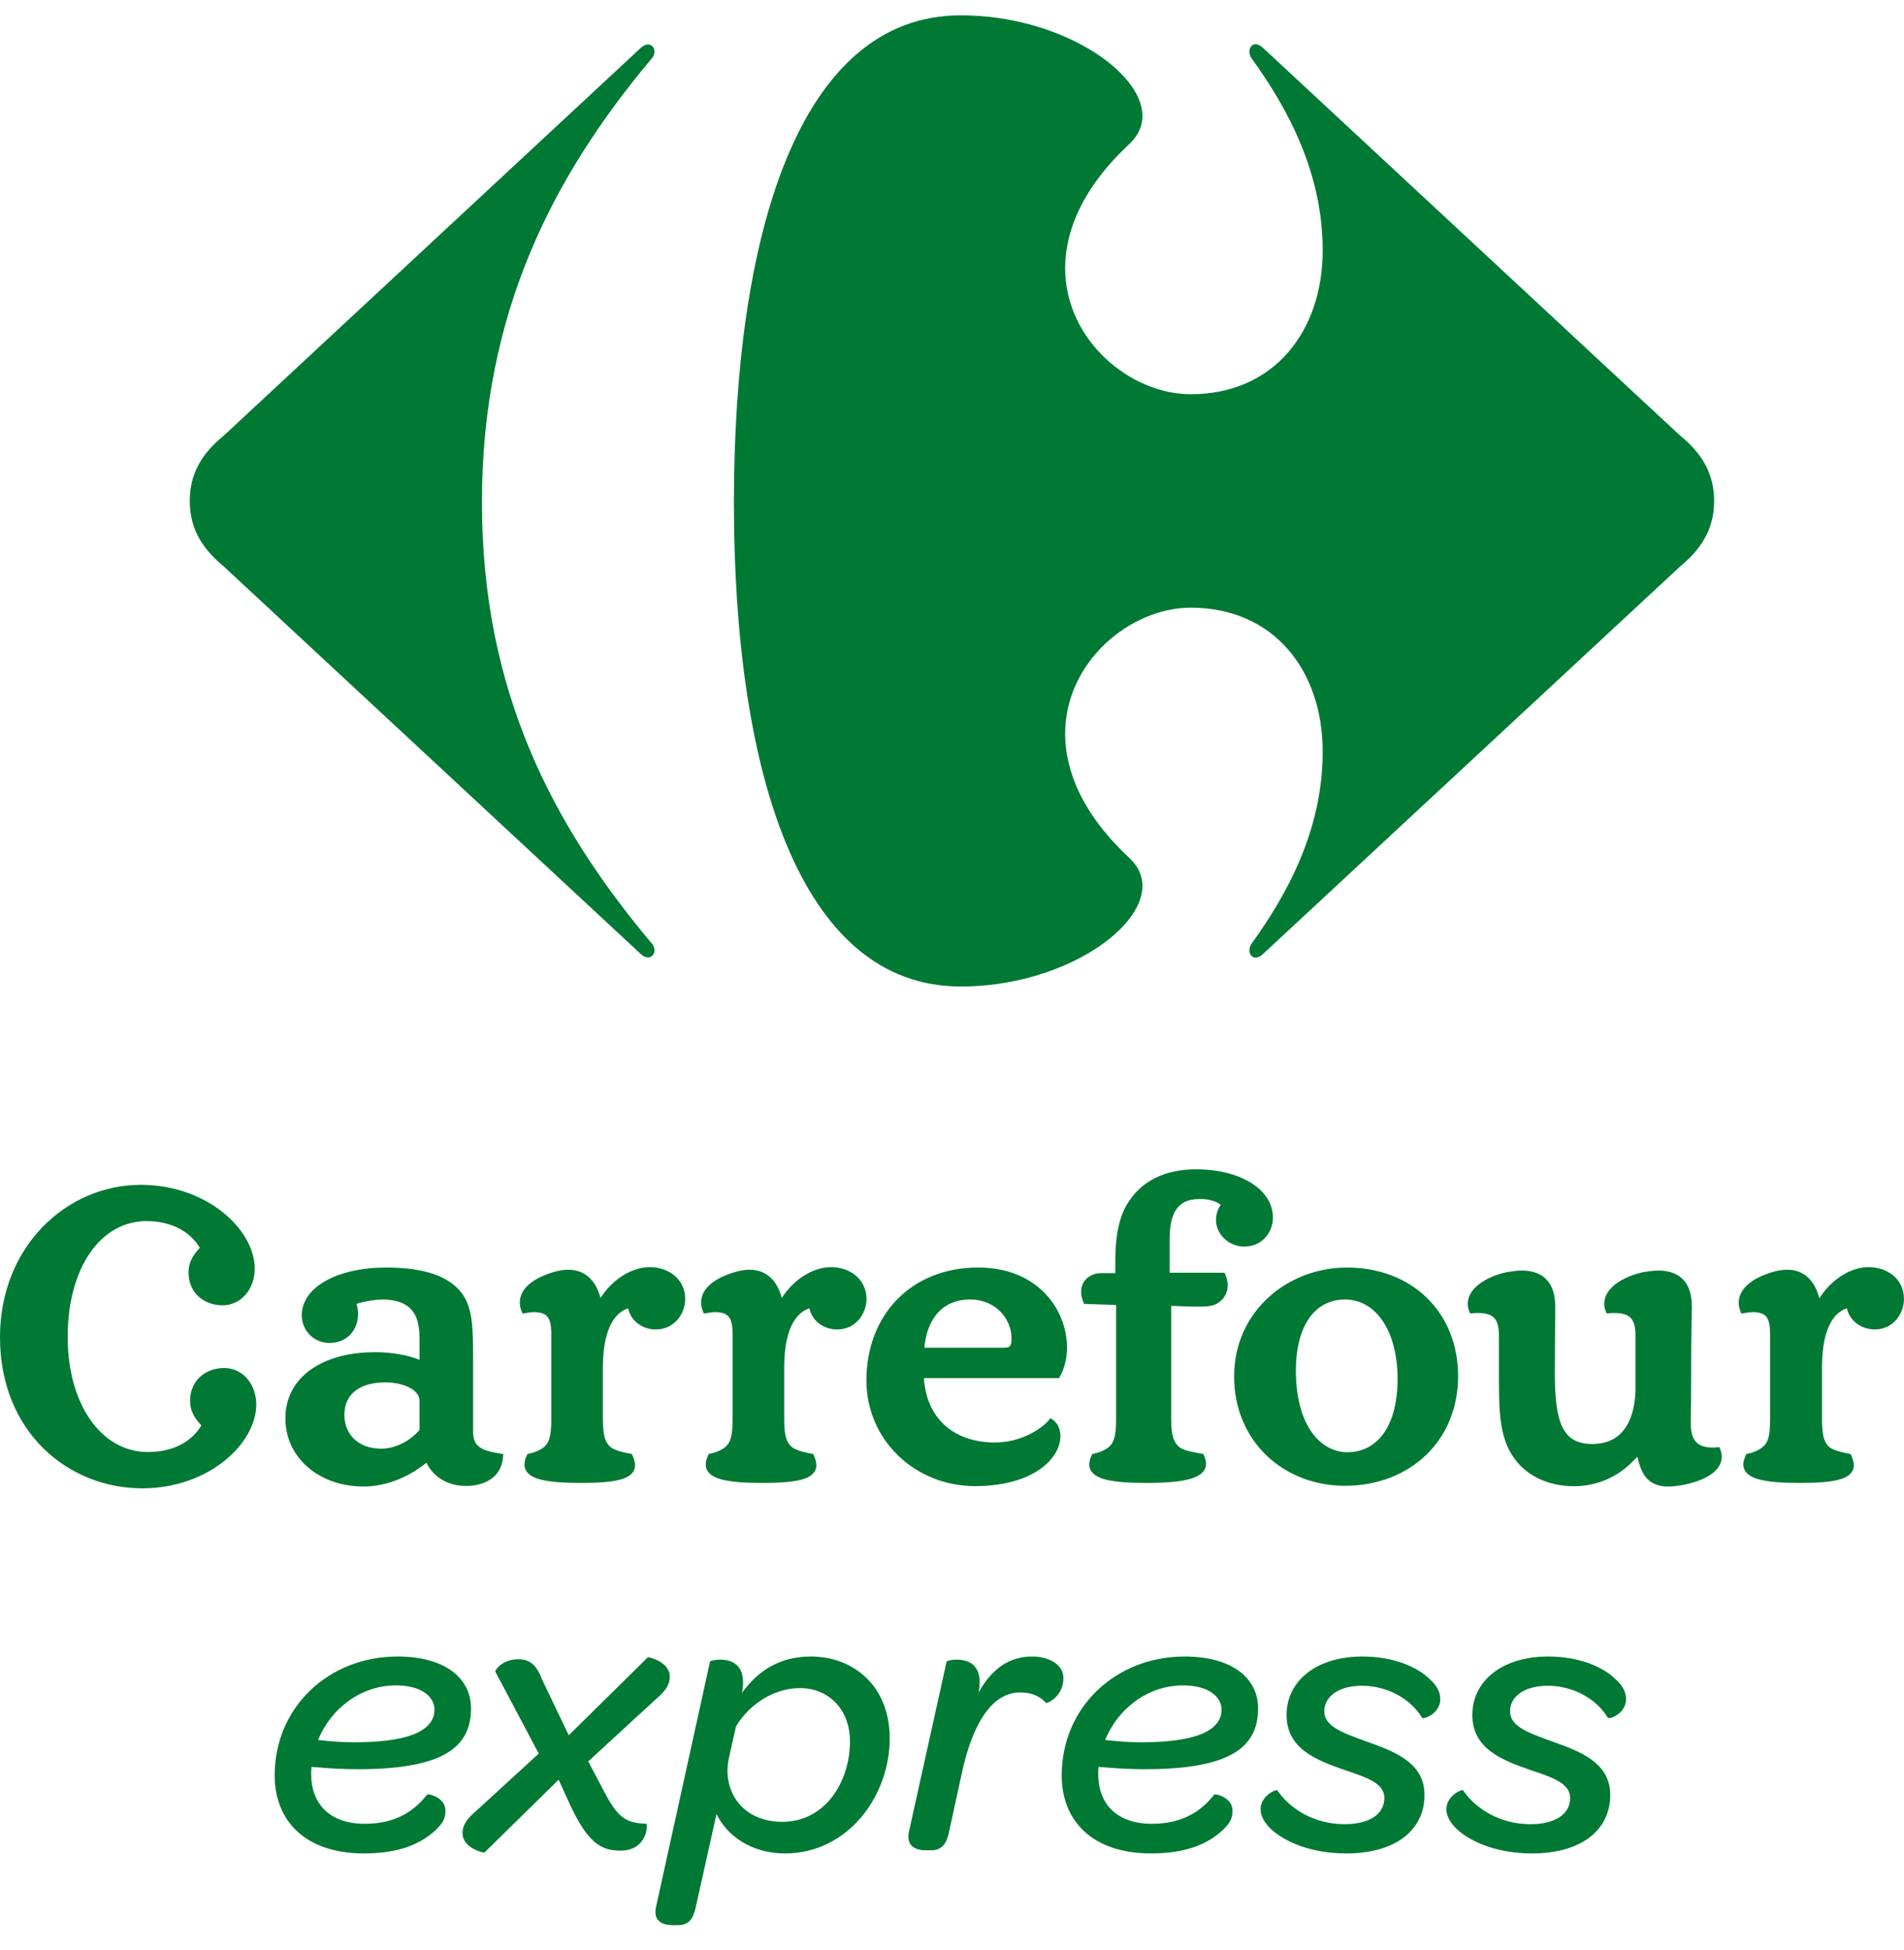
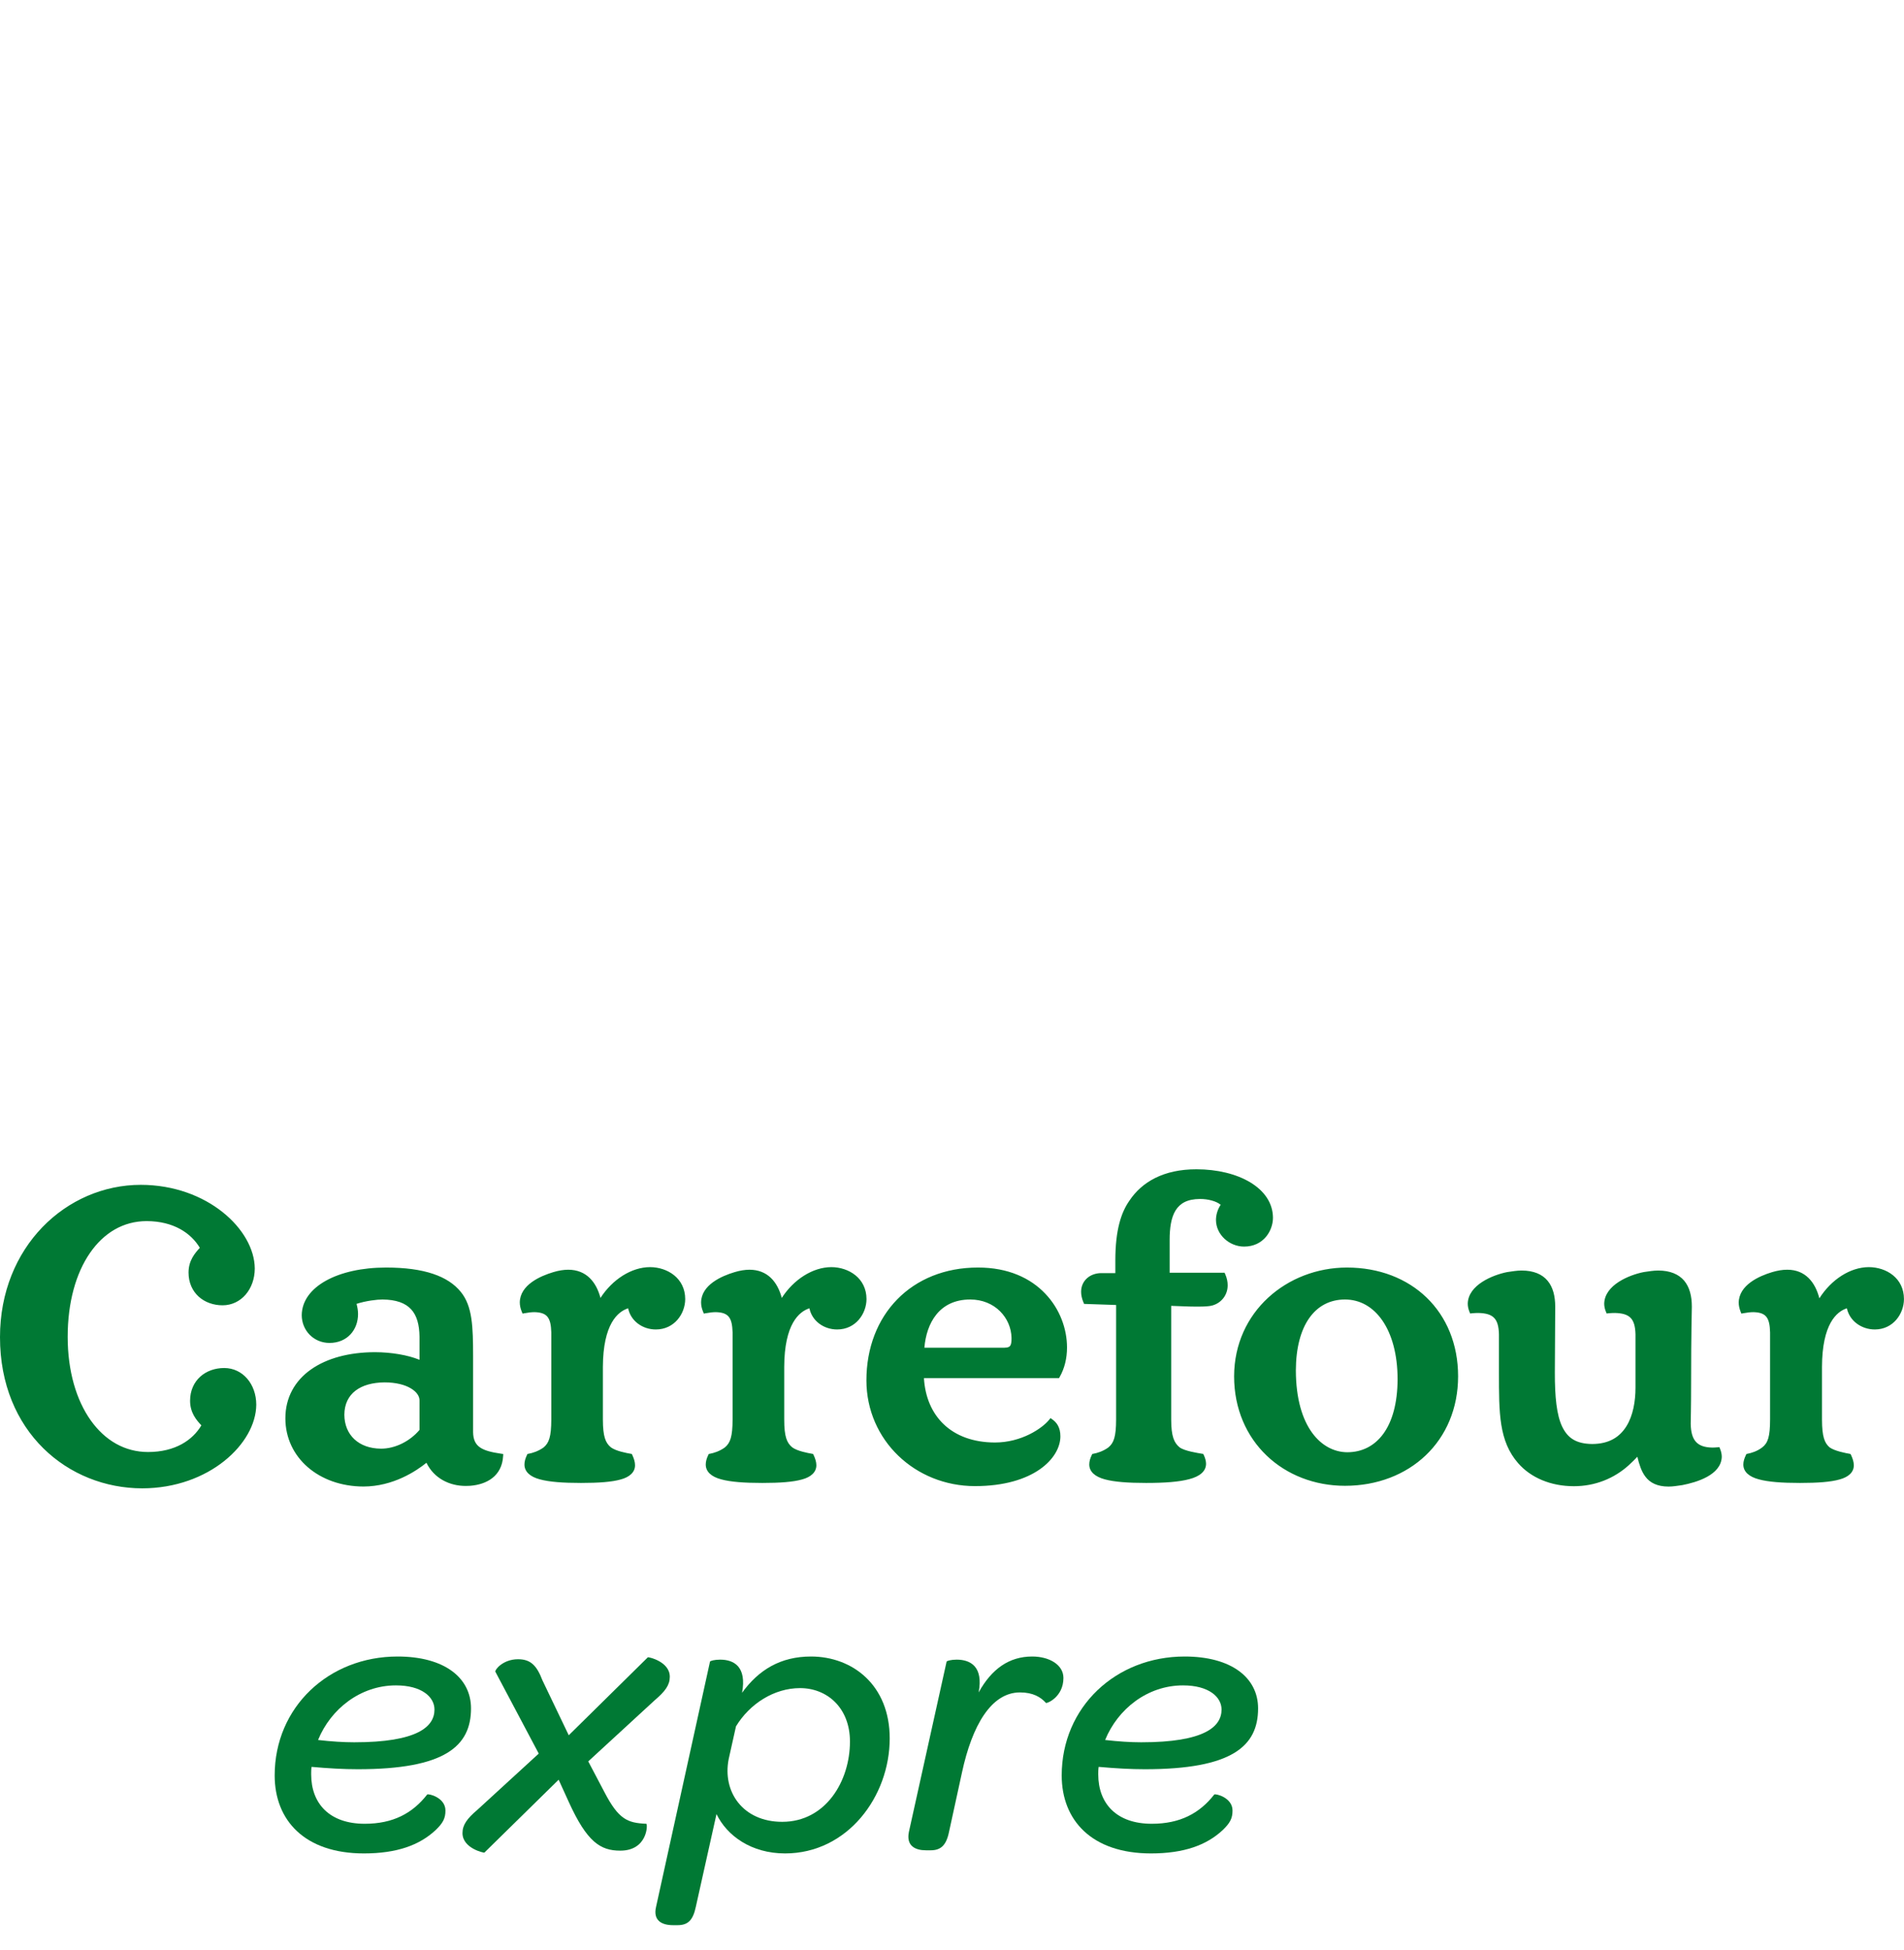
<svg xmlns="http://www.w3.org/2000/svg" width="42" height="43" viewBox="0 0 42 43" fill="none">
  <path fill-rule="evenodd" clip-rule="evenodd" d="M7.813 38.427C9.209 38.427 9.584 38.083 9.584 37.705C9.584 37.43 9.307 37.172 8.734 37.172C7.947 37.172 7.293 37.696 7.016 38.376C7.311 38.41 7.58 38.427 7.813 38.427ZM6.864 39.132C6.864 39.786 7.276 40.224 8.045 40.224C8.672 40.224 9.101 39.992 9.423 39.579C9.441 39.553 9.826 39.64 9.826 39.932C9.826 40.104 9.772 40.207 9.611 40.362C9.253 40.697 8.752 40.878 8.027 40.878C6.721 40.878 6.059 40.147 6.059 39.158C6.059 37.653 7.249 36.535 8.77 36.535C9.799 36.535 10.39 37 10.39 37.679C10.39 38.513 9.817 39.021 7.893 39.021C7.58 39.021 7.257 39.003 6.873 38.969C6.864 39.029 6.864 39.081 6.864 39.132Z" fill="#007934" />
  <path fill-rule="evenodd" clip-rule="evenodd" d="M10.202 40.43C10.202 40.25 10.3 40.112 10.533 39.914L11.884 38.676L10.927 36.87C10.909 36.836 11.088 36.595 11.428 36.595C11.705 36.595 11.84 36.733 11.965 37.059L12.546 38.272L14.291 36.552C14.309 36.544 14.775 36.647 14.775 36.982C14.775 37.163 14.676 37.3 14.444 37.498L12.976 38.848L13.334 39.528C13.647 40.13 13.844 40.206 14.256 40.224C14.291 40.224 14.291 40.817 13.683 40.817C13.245 40.817 12.949 40.628 12.546 39.742L12.323 39.252L10.685 40.86C10.676 40.869 10.202 40.766 10.202 40.43Z" fill="#007934" />
  <path fill-rule="evenodd" clip-rule="evenodd" d="M16.074 38.797C15.931 39.519 16.387 40.181 17.255 40.181C18.212 40.181 18.749 39.287 18.749 38.41C18.749 37.67 18.248 37.232 17.649 37.232C17.076 37.232 16.539 37.576 16.235 38.075L16.074 38.797ZM17.89 36.535C18.803 36.535 19.626 37.163 19.626 38.341C19.626 39.622 18.695 40.878 17.318 40.878C16.575 40.878 16.038 40.491 15.805 40.01L15.349 42.056C15.286 42.357 15.17 42.46 14.946 42.46H14.848C14.606 42.46 14.4 42.365 14.472 42.056L15.662 36.647C15.671 36.63 15.761 36.604 15.886 36.604C16.19 36.604 16.476 36.759 16.369 37.335C16.736 36.828 17.219 36.535 17.89 36.535Z" fill="#007934" />
  <path fill-rule="evenodd" clip-rule="evenodd" d="M22.769 36.535C23.145 36.535 23.458 36.716 23.458 37.008C23.458 37.43 23.091 37.576 23.073 37.559C22.957 37.43 22.787 37.327 22.5 37.327C21.865 37.327 21.444 38.057 21.221 39.089L20.934 40.405C20.872 40.706 20.747 40.809 20.532 40.809H20.424C20.192 40.809 19.986 40.714 20.049 40.405L20.881 36.647C20.89 36.63 20.979 36.604 21.104 36.604C21.409 36.604 21.695 36.759 21.588 37.327C21.874 36.81 22.259 36.535 22.769 36.535Z" fill="#007934" />
  <path fill-rule="evenodd" clip-rule="evenodd" d="M25.174 38.427C26.57 38.427 26.946 38.083 26.946 37.705C26.946 37.43 26.669 37.172 26.096 37.172C25.308 37.172 24.655 37.696 24.378 38.376C24.673 38.41 24.942 38.427 25.174 38.427ZM24.226 39.132C24.226 39.786 24.637 40.224 25.407 40.224C26.033 40.224 26.463 39.992 26.785 39.579C26.803 39.553 27.188 39.64 27.188 39.932C27.188 40.104 27.134 40.207 26.973 40.362C26.615 40.697 26.114 40.878 25.389 40.878C24.083 40.878 23.42 40.147 23.42 39.158C23.42 37.653 24.61 36.535 26.132 36.535C27.161 36.535 27.752 37 27.752 37.679C27.752 38.513 27.179 39.021 25.255 39.021C24.942 39.021 24.619 39.003 24.235 38.969C24.226 39.029 24.226 39.081 24.226 39.132Z" fill="#007934" />
-   <path fill-rule="evenodd" clip-rule="evenodd" d="M28.031 40.336C27.897 40.207 27.807 40.052 27.807 39.906C27.807 39.605 28.147 39.459 28.174 39.485C28.46 39.898 28.988 40.233 29.66 40.233C30.223 40.233 30.537 40.001 30.537 39.657C30.537 39.347 30.206 39.218 29.66 39.038C29.042 38.823 28.38 38.573 28.38 37.825C28.38 37.077 29.033 36.535 30.053 36.535C30.716 36.535 31.252 36.75 31.548 37.043C31.7 37.18 31.771 37.327 31.771 37.473C31.771 37.8 31.395 37.928 31.369 37.886C31.127 37.481 30.617 37.18 30.044 37.18C29.489 37.18 29.212 37.447 29.212 37.739C29.212 38.066 29.57 38.203 30.143 38.41C30.778 38.633 31.423 38.883 31.423 39.588C31.423 40.362 30.787 40.878 29.695 40.878C28.944 40.878 28.353 40.637 28.031 40.336Z" fill="#007934" />
-   <path fill-rule="evenodd" clip-rule="evenodd" d="M32.129 40.336C31.995 40.207 31.905 40.052 31.905 39.906C31.905 39.605 32.245 39.459 32.272 39.485C32.558 39.898 33.087 40.233 33.758 40.233C34.321 40.233 34.635 40.001 34.635 39.657C34.635 39.347 34.303 39.218 33.758 39.038C33.14 38.823 32.478 38.573 32.478 37.825C32.478 37.077 33.131 36.535 34.151 36.535C34.813 36.535 35.35 36.75 35.646 37.043C35.798 37.18 35.869 37.327 35.869 37.473C35.869 37.8 35.493 37.928 35.467 37.886C35.225 37.481 34.715 37.18 34.142 37.18C33.587 37.18 33.31 37.447 33.31 37.739C33.31 38.066 33.668 38.203 34.241 38.41C34.876 38.633 35.52 38.883 35.52 39.588C35.52 40.362 34.885 40.878 33.794 40.878C33.042 40.878 32.451 40.637 32.129 40.336Z" fill="#007934" />
-   <path fill-rule="evenodd" clip-rule="evenodd" d="M14.129 1.061C14.188 1.004 14.245 0.981 14.293 0.981C14.38 0.981 14.441 1.056 14.438 1.146C14.436 1.2 14.411 1.259 14.358 1.311C12.2 3.889 10.631 6.901 10.631 11.08C10.631 15.256 12.2 18.21 14.358 20.786C14.411 20.838 14.436 20.898 14.438 20.951C14.441 21.041 14.38 21.116 14.293 21.116C14.245 21.116 14.188 21.093 14.129 21.036L4.938 12.495C4.479 12.117 4.186 11.677 4.186 11.05C4.186 10.42 4.479 9.98 4.938 9.606L14.129 1.061Z" fill="#007934" />
-   <path fill-rule="evenodd" clip-rule="evenodd" d="M21.195 0.338C17.596 0.338 16.189 5.239 16.189 11.08C16.189 16.922 17.596 21.758 21.195 21.758C23.354 21.758 25.195 20.543 25.201 19.544C25.202 19.326 25.114 19.116 24.924 18.933C23.9 17.983 23.5 17.033 23.496 16.195C23.49 14.595 24.935 13.403 26.266 13.403C28.097 13.403 29.177 14.786 29.177 16.577C29.177 18.273 28.423 19.687 27.605 20.817C27.574 20.865 27.56 20.915 27.56 20.96C27.561 21.05 27.614 21.122 27.696 21.122C27.745 21.122 27.803 21.097 27.866 21.036L37.06 12.495C37.519 12.117 37.812 11.676 37.812 11.05C37.812 10.42 37.519 9.98 37.06 9.606L27.866 1.061C27.803 1.001 27.745 0.975 27.696 0.975C27.614 0.975 27.561 1.048 27.56 1.138C27.56 1.183 27.574 1.234 27.605 1.282C28.423 2.411 29.177 3.827 29.177 5.521C29.177 7.31 28.097 8.695 26.266 8.695C24.935 8.695 23.49 7.503 23.496 5.903C23.5 5.065 23.9 4.115 24.924 3.165C25.114 2.981 25.202 2.772 25.201 2.554C25.195 1.554 23.354 0.338 21.195 0.338Z" fill="#007934" />
  <path fill-rule="evenodd" clip-rule="evenodd" d="M0.955 31.942C0.374 31.369 -0.001 30.533 -0 29.491C-0 28.496 0.365 27.656 0.937 27.064C1.508 26.474 2.286 26.132 3.106 26.132C4.576 26.134 5.614 27.123 5.62 27.977C5.619 28.434 5.318 28.788 4.911 28.789C4.71 28.789 4.521 28.723 4.383 28.598C4.245 28.473 4.159 28.29 4.159 28.067C4.159 27.799 4.302 27.637 4.408 27.521C4.215 27.199 3.832 26.933 3.233 26.932C2.723 26.933 2.294 27.187 1.985 27.634C1.676 28.081 1.493 28.723 1.493 29.483C1.493 30.241 1.684 30.88 2.001 31.326C2.319 31.773 2.756 32.025 3.267 32.025C3.867 32.024 4.249 31.762 4.442 31.437C4.335 31.323 4.193 31.16 4.193 30.895C4.193 30.671 4.279 30.488 4.417 30.363C4.555 30.238 4.744 30.172 4.945 30.172C5.352 30.172 5.652 30.524 5.653 30.98C5.648 31.839 4.61 32.823 3.14 32.826C2.322 32.826 1.536 32.515 0.955 31.942ZM22.15 29.725C22.245 29.723 22.271 29.702 22.289 29.673C22.308 29.642 22.314 29.581 22.313 29.505C22.303 29.067 21.948 28.661 21.402 28.661C20.713 28.661 20.435 29.19 20.391 29.725H22.15V29.725ZM8.482 30.489C7.954 30.494 7.599 30.732 7.596 31.203C7.599 31.648 7.912 31.948 8.404 31.951C8.723 31.952 9.048 31.782 9.254 31.537V30.885C9.254 30.796 9.194 30.699 9.063 30.621C8.934 30.543 8.736 30.489 8.482 30.489ZM28.585 30.223C28.588 31.485 29.158 32.028 29.72 32.03C30.361 32.029 30.825 31.486 30.829 30.422C30.829 29.867 30.701 29.424 30.492 29.122C30.282 28.821 29.998 28.661 29.668 28.661C29.003 28.662 28.589 29.239 28.585 30.223ZM11.906 32.627C11.7 32.572 11.568 32.463 11.569 32.299C11.569 32.235 11.588 32.166 11.624 32.091L11.635 32.068L11.661 32.063C11.742 32.048 11.872 32.01 11.991 31.924C12.11 31.825 12.16 31.689 12.161 31.308V29.386C12.151 29.062 12.072 28.948 11.792 28.94C11.729 28.94 11.655 28.948 11.57 28.964L11.527 28.972L11.511 28.933C11.48 28.86 11.466 28.79 11.466 28.723C11.473 28.341 11.911 28.145 12.207 28.057C12.323 28.022 12.431 28.005 12.532 28.004C12.935 28.004 13.153 28.276 13.246 28.626C13.51 28.218 13.929 27.948 14.339 27.947C14.721 27.948 15.114 28.189 15.115 28.651C15.114 28.977 14.874 29.322 14.468 29.322C14.172 29.323 13.912 29.133 13.856 28.855C13.627 28.928 13.303 29.201 13.299 30.148V31.308C13.3 31.688 13.357 31.824 13.476 31.922C13.587 32.005 13.824 32.048 13.91 32.063L13.937 32.068L13.948 32.091C13.986 32.172 14.008 32.246 14.008 32.315C14.01 32.47 13.887 32.578 13.693 32.63C13.495 32.686 13.207 32.707 12.816 32.707C12.417 32.707 12.116 32.685 11.906 32.627ZM15.906 32.627C15.699 32.572 15.567 32.463 15.568 32.299C15.568 32.235 15.587 32.166 15.623 32.091L15.635 32.068L15.661 32.063C15.741 32.048 15.871 32.01 15.989 31.924C16.109 31.825 16.159 31.689 16.16 31.308V29.386C16.15 29.062 16.072 28.948 15.792 28.94C15.728 28.94 15.654 28.948 15.569 28.964L15.526 28.972L15.51 28.933C15.479 28.86 15.465 28.79 15.465 28.723C15.472 28.341 15.91 28.145 16.206 28.057C16.322 28.022 16.43 28.005 16.531 28.004C16.934 28.004 17.152 28.276 17.245 28.626C17.509 28.218 17.929 27.948 18.339 27.947C18.72 27.948 19.113 28.189 19.114 28.651C19.113 28.977 18.873 29.322 18.468 29.322C18.171 29.323 17.911 29.133 17.855 28.855C17.627 28.928 17.302 29.201 17.299 30.148V31.308C17.299 31.688 17.357 31.824 17.476 31.922C17.587 32.005 17.824 32.048 17.91 32.063L17.936 32.068L17.947 32.091C17.986 32.172 18.007 32.246 18.008 32.315C18.009 32.47 17.887 32.578 17.692 32.63C17.494 32.686 17.206 32.707 16.815 32.707C16.417 32.707 16.115 32.685 15.906 32.627ZM24.369 32.627C24.161 32.571 24.027 32.462 24.028 32.298C24.028 32.234 24.047 32.165 24.083 32.091L24.094 32.068L24.12 32.063C24.201 32.048 24.331 32.01 24.449 31.924C24.569 31.825 24.619 31.689 24.62 31.308V28.782L23.914 28.758L23.901 28.728C23.865 28.644 23.848 28.564 23.848 28.491C23.848 28.244 24.046 28.079 24.294 28.079H24.603V27.799C24.603 27.123 24.733 26.739 24.913 26.482C25.187 26.07 25.666 25.788 26.393 25.789C27.309 25.79 28.075 26.199 28.08 26.857C28.08 27.141 27.874 27.494 27.443 27.494C27.122 27.494 26.824 27.235 26.823 26.907C26.823 26.786 26.864 26.664 26.927 26.572C26.831 26.492 26.648 26.443 26.47 26.444C26.186 26.446 26.031 26.54 25.932 26.696C25.834 26.854 25.801 27.084 25.801 27.344V28.071H27.013L27.027 28.102C27.064 28.187 27.081 28.269 27.081 28.346C27.082 28.598 26.893 28.788 26.657 28.808C26.567 28.818 26.47 28.818 26.385 28.818C26.184 28.818 25.984 28.804 25.835 28.801V31.308C25.836 31.687 25.901 31.823 26.021 31.922C26.128 32.003 26.428 32.048 26.516 32.063L26.542 32.067L26.554 32.091C26.586 32.16 26.603 32.223 26.604 32.283C26.604 32.456 26.456 32.566 26.235 32.623C26.01 32.684 25.691 32.707 25.284 32.707C24.884 32.707 24.58 32.685 24.369 32.627ZM38.796 32.627C38.589 32.572 38.455 32.464 38.456 32.299C38.456 32.235 38.477 32.166 38.513 32.091L38.523 32.069L38.55 32.063C38.627 32.048 38.762 32.01 38.874 31.922C38.998 31.825 39.045 31.689 39.046 31.308V29.386C39.037 29.061 38.959 28.948 38.68 28.94C38.616 28.94 38.542 28.948 38.456 28.964L38.413 28.972L38.397 28.933C38.368 28.86 38.354 28.792 38.354 28.727C38.362 28.342 38.799 28.145 39.092 28.057C39.213 28.022 39.317 28.004 39.425 28.004C39.824 28.004 40.042 28.28 40.133 28.635C40.395 28.222 40.813 27.948 41.224 27.947C41.611 27.948 41.999 28.189 41.999 28.651C41.999 28.977 41.759 29.321 41.359 29.322C41.061 29.323 40.799 29.133 40.74 28.855C40.514 28.927 40.194 29.201 40.191 30.148V31.308C40.192 31.688 40.247 31.825 40.358 31.922C40.475 32.005 40.712 32.048 40.794 32.063L40.821 32.069L40.832 32.091C40.87 32.173 40.893 32.248 40.893 32.317C40.894 32.472 40.773 32.578 40.579 32.63C40.383 32.686 40.096 32.707 39.706 32.707C39.308 32.707 39.005 32.685 38.796 32.627ZM29.668 32.77C28.997 32.77 28.385 32.528 27.941 32.104C27.498 31.68 27.223 31.075 27.223 30.355C27.226 28.928 28.394 27.958 29.711 27.956C30.421 27.956 31.035 28.198 31.471 28.62C31.908 29.043 32.164 29.644 32.164 30.355C32.164 31.067 31.897 31.672 31.45 32.098C31.003 32.524 30.378 32.77 29.669 32.77C29.669 32.77 29.669 32.77 29.668 32.77ZM19.112 30.446C19.112 29.724 19.359 29.1 19.792 28.658C20.225 28.215 20.843 27.955 21.574 27.956C22.241 27.955 22.735 28.192 23.058 28.533C23.382 28.872 23.537 29.313 23.537 29.719C23.537 29.958 23.483 30.181 23.375 30.37L23.36 30.396H20.381C20.431 31.229 20.983 31.811 21.944 31.815C22.534 31.816 22.99 31.502 23.141 31.316L23.173 31.277L23.214 31.306C23.3 31.366 23.393 31.474 23.391 31.682C23.388 32.162 22.802 32.777 21.505 32.777C20.186 32.775 19.114 31.766 19.112 30.446ZM36.294 32.566C36.206 32.449 36.16 32.3 36.118 32.129C36.069 32.182 36.012 32.239 35.925 32.319C35.606 32.606 35.189 32.779 34.718 32.779C34.206 32.779 33.768 32.59 33.491 32.274C33.061 31.785 33.066 31.163 33.065 30.279V29.428C33.056 29.084 32.943 28.966 32.611 28.958C32.568 28.958 32.521 28.96 32.47 28.965L32.43 28.97L32.415 28.934C32.389 28.871 32.377 28.81 32.377 28.751C32.387 28.339 32.929 28.119 33.248 28.056C33.359 28.04 33.464 28.022 33.565 28.022C33.825 28.022 34.017 28.102 34.137 28.246C34.258 28.39 34.306 28.588 34.306 28.819L34.298 30.271C34.297 30.808 34.337 31.209 34.461 31.468C34.586 31.724 34.775 31.844 35.123 31.848C35.502 31.846 35.731 31.69 35.877 31.456C36.023 31.222 36.077 30.906 36.077 30.605V29.428C36.067 29.084 35.954 28.966 35.622 28.958C35.578 28.958 35.531 28.96 35.481 28.965L35.441 28.97L35.426 28.934C35.399 28.871 35.387 28.81 35.387 28.751C35.398 28.339 35.939 28.119 36.259 28.056C36.37 28.04 36.476 28.022 36.578 28.022C36.837 28.022 37.029 28.102 37.151 28.246C37.271 28.39 37.32 28.588 37.32 28.818C37.32 28.984 37.304 29.281 37.304 30.518C37.304 31.041 37.295 31.319 37.295 31.404C37.303 31.761 37.428 31.921 37.772 31.927C37.807 31.927 37.846 31.925 37.888 31.921L37.927 31.917L37.942 31.953C37.968 32.015 37.98 32.075 37.98 32.132C37.967 32.534 37.424 32.694 37.108 32.755C37 32.771 36.899 32.787 36.811 32.787C36.808 32.787 36.807 32.787 36.804 32.787C36.561 32.787 36.396 32.705 36.294 32.566ZM6.295 31.283C6.294 30.826 6.504 30.455 6.857 30.206C7.21 29.956 7.703 29.823 8.275 29.823C8.632 29.824 8.999 29.886 9.254 29.991V29.478C9.246 28.961 9.042 28.667 8.438 28.661C8.325 28.66 8.072 28.689 7.865 28.757C7.885 28.831 7.898 28.907 7.898 28.981C7.898 29.154 7.84 29.313 7.731 29.43C7.622 29.547 7.463 29.619 7.268 29.619C6.92 29.618 6.657 29.346 6.656 29.006C6.663 28.378 7.456 27.956 8.516 27.956C9.357 27.956 9.885 28.146 10.166 28.495C10.422 28.808 10.435 29.264 10.436 29.908V31.586C10.44 31.912 10.632 32 11.053 32.062L11.101 32.069L11.098 32.116C11.073 32.558 10.734 32.742 10.37 32.77C10.339 32.772 10.307 32.773 10.276 32.773C9.917 32.775 9.573 32.605 9.407 32.262C9.182 32.444 8.673 32.785 8.017 32.786C7.038 32.784 6.296 32.151 6.295 31.283Z" fill="#007934" />
</svg>